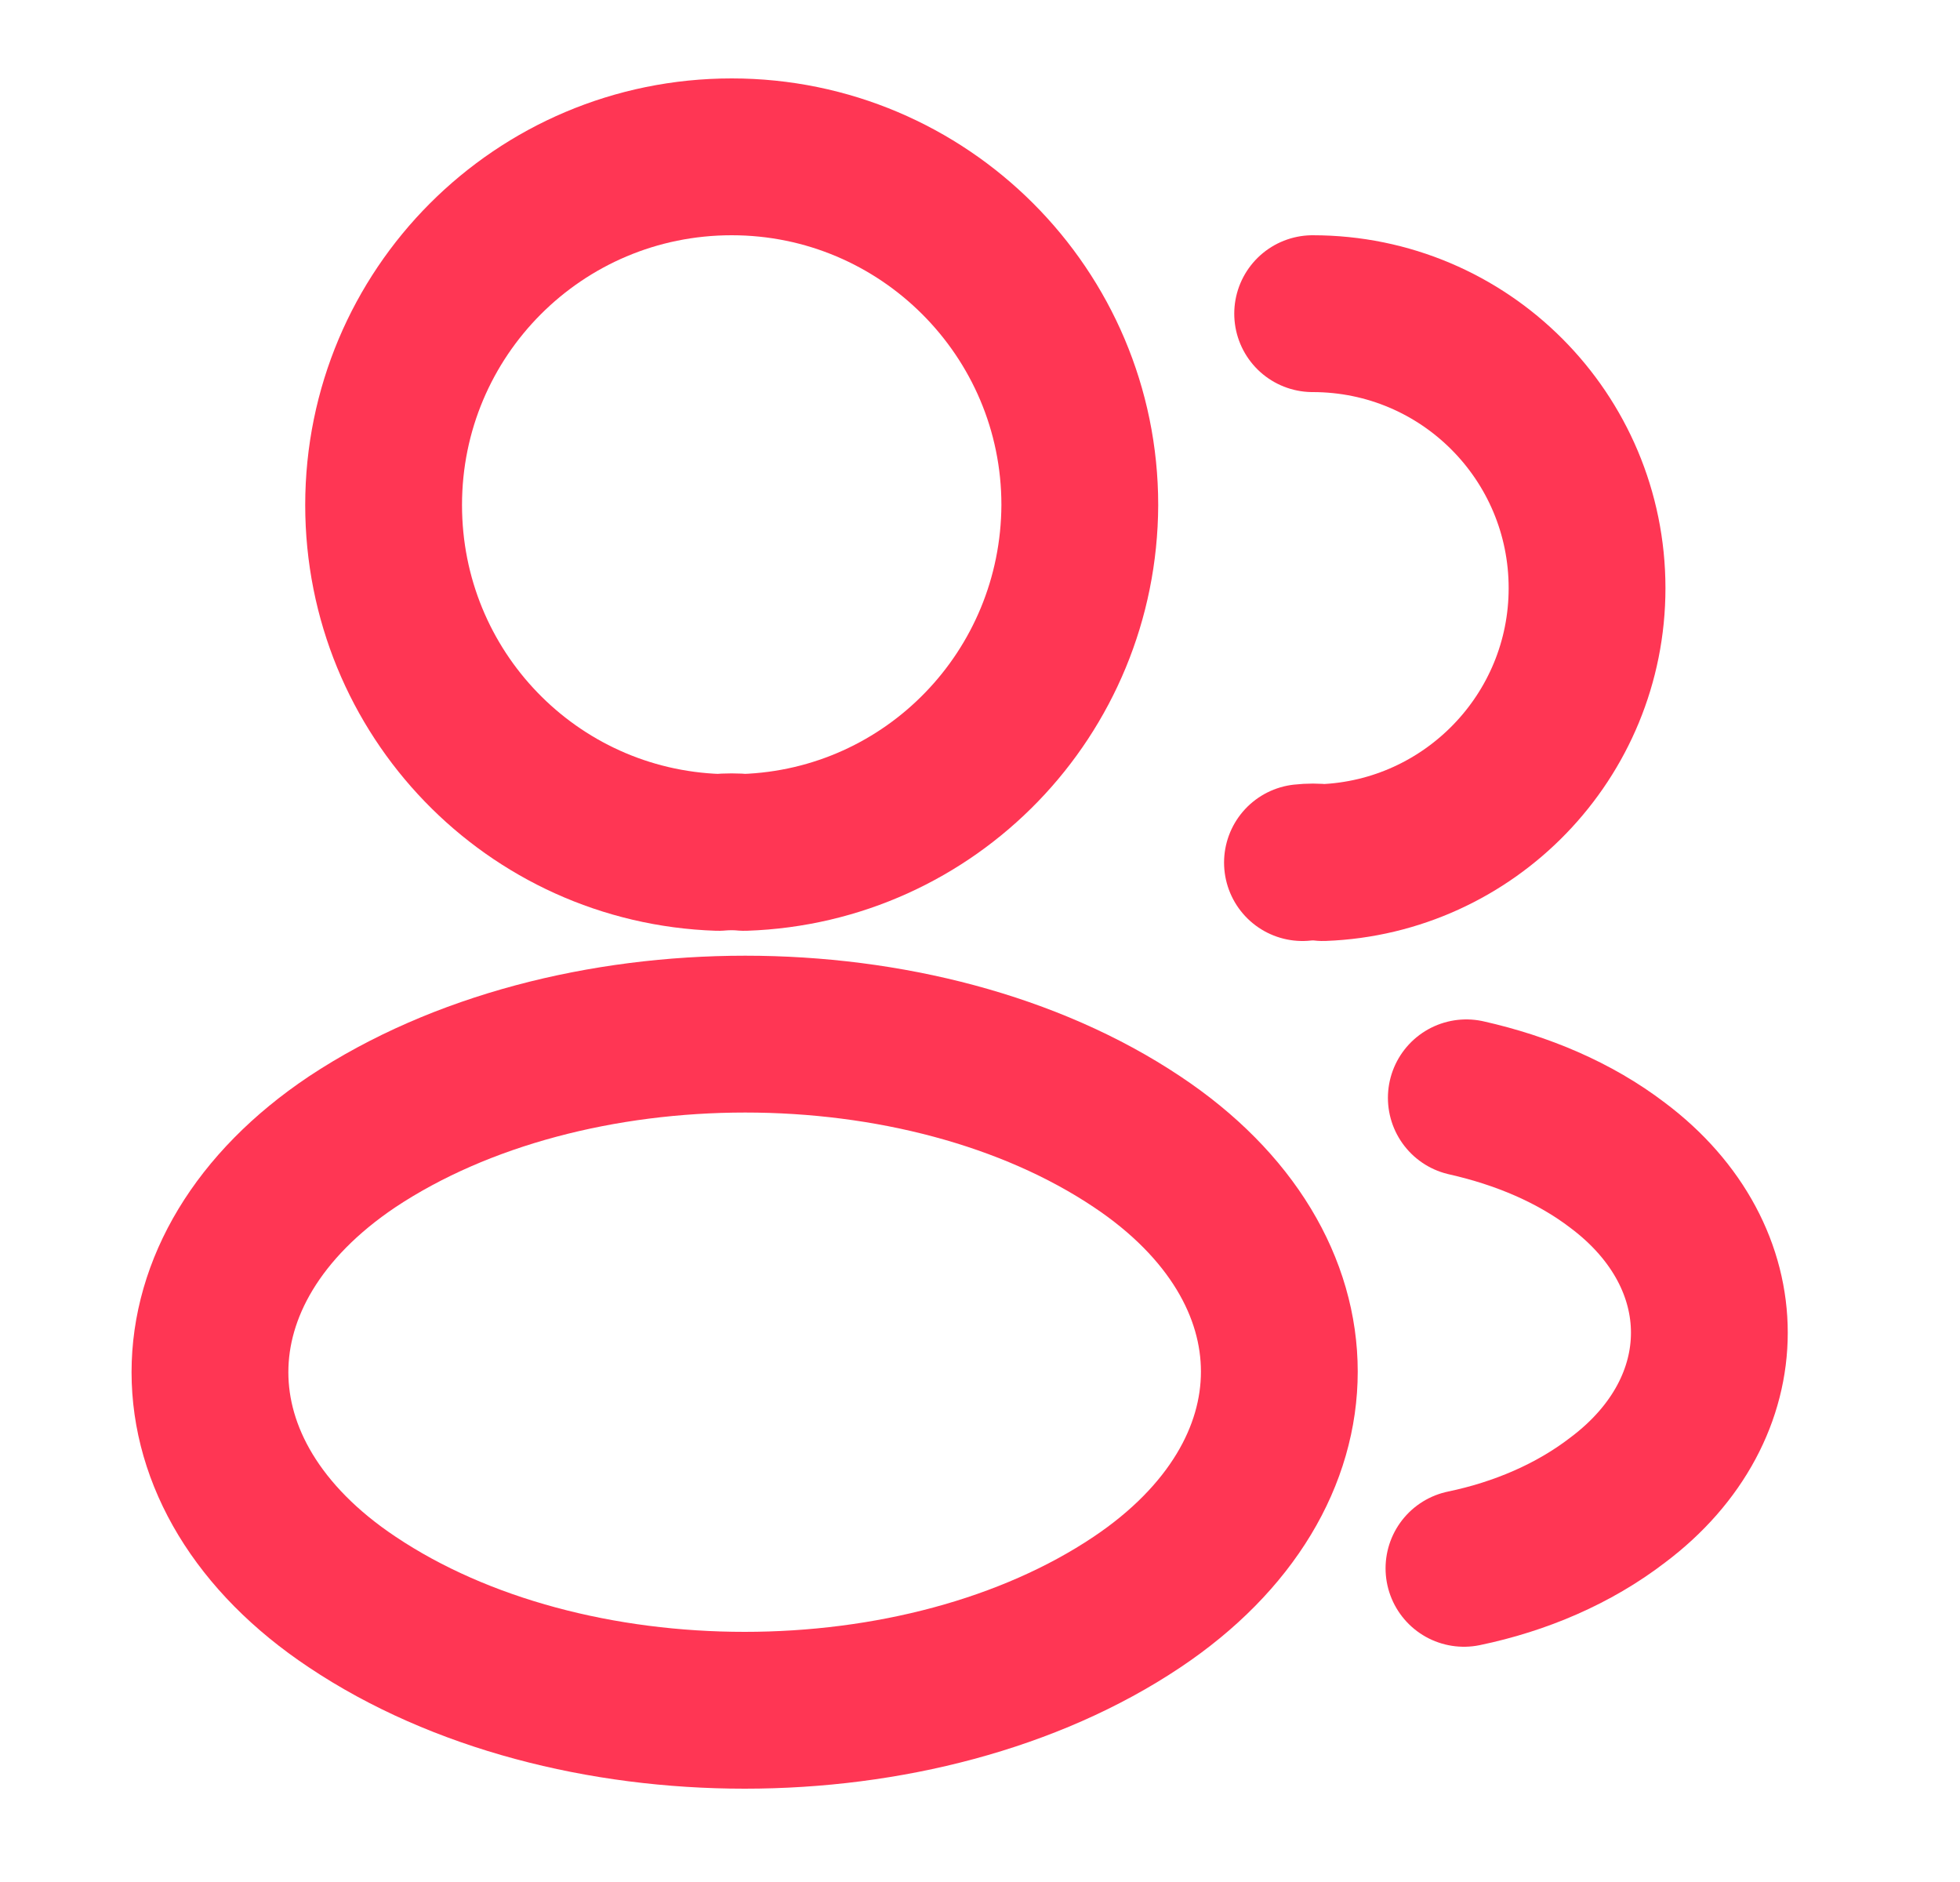
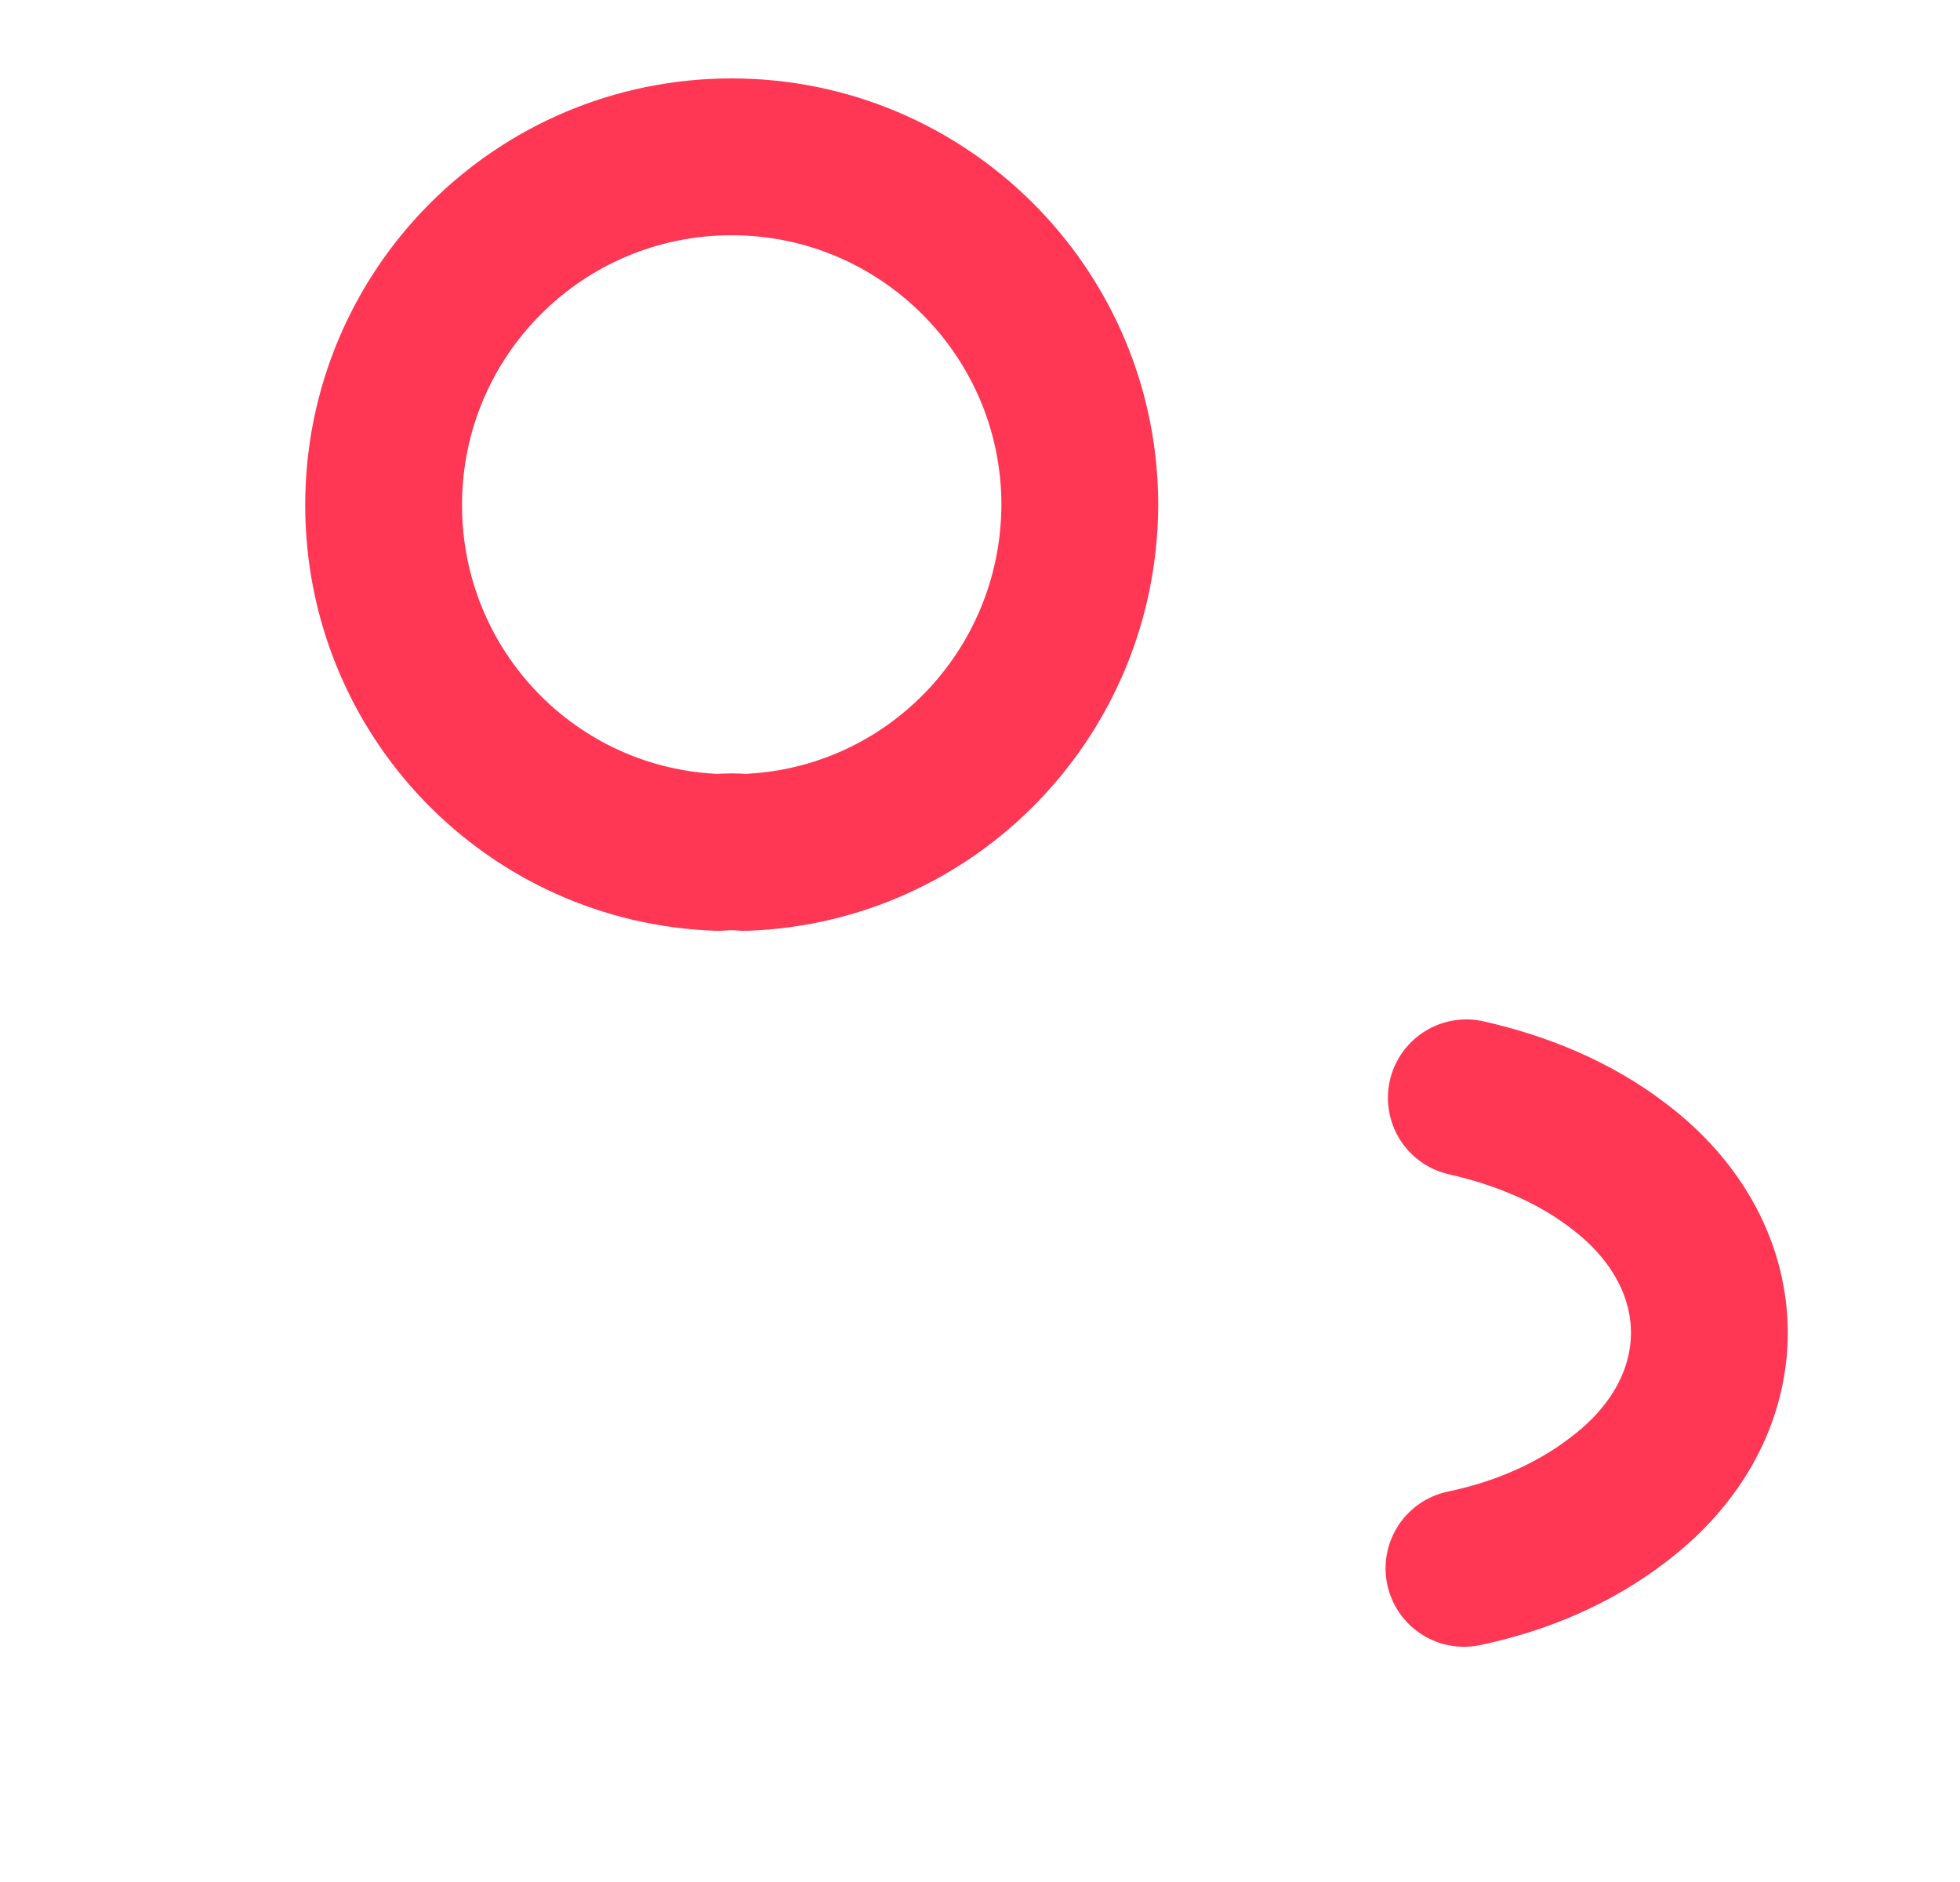
<svg xmlns="http://www.w3.org/2000/svg" width="25" height="24" viewBox="0 0 25 24" fill="none">
  <path d="M9.493 10.87C9.393 10.86 9.273 10.86 9.163 10.87C6.783 10.79 4.893 8.84 4.893 6.44C4.893 3.99 6.873 2 9.333 2C11.783 2 13.773 3.99 13.773 6.44C13.763 8.84 11.873 10.79 9.493 10.87Z" stroke="#FF3654" stroke-width="2" stroke-linecap="round" stroke-linejoin="round" />
-   <path d="M16.743 4C18.683 4 20.243 5.57 20.243 7.5C20.243 9.39 18.743 10.93 16.873 11C16.793 10.99 16.703 10.99 16.613 11" stroke="#FF3654" stroke-width="2" stroke-linecap="round" stroke-linejoin="round" />
-   <path d="M4.493 14.56C2.073 16.18 2.073 18.82 4.493 20.43C7.243 22.27 11.753 22.27 14.503 20.43C16.923 18.81 16.923 16.17 14.503 14.56C11.763 12.73 7.253 12.73 4.493 14.56Z" stroke="#FF3654" stroke-width="2" stroke-linecap="round" stroke-linejoin="round" />
  <path d="M18.673 20C19.393 19.85 20.073 19.56 20.633 19.13C22.193 17.96 22.193 16.03 20.633 14.86C20.083 14.44 19.413 14.16 18.703 14" stroke="#FF3654" stroke-width="2" stroke-linecap="round" stroke-linejoin="round" />
</svg>